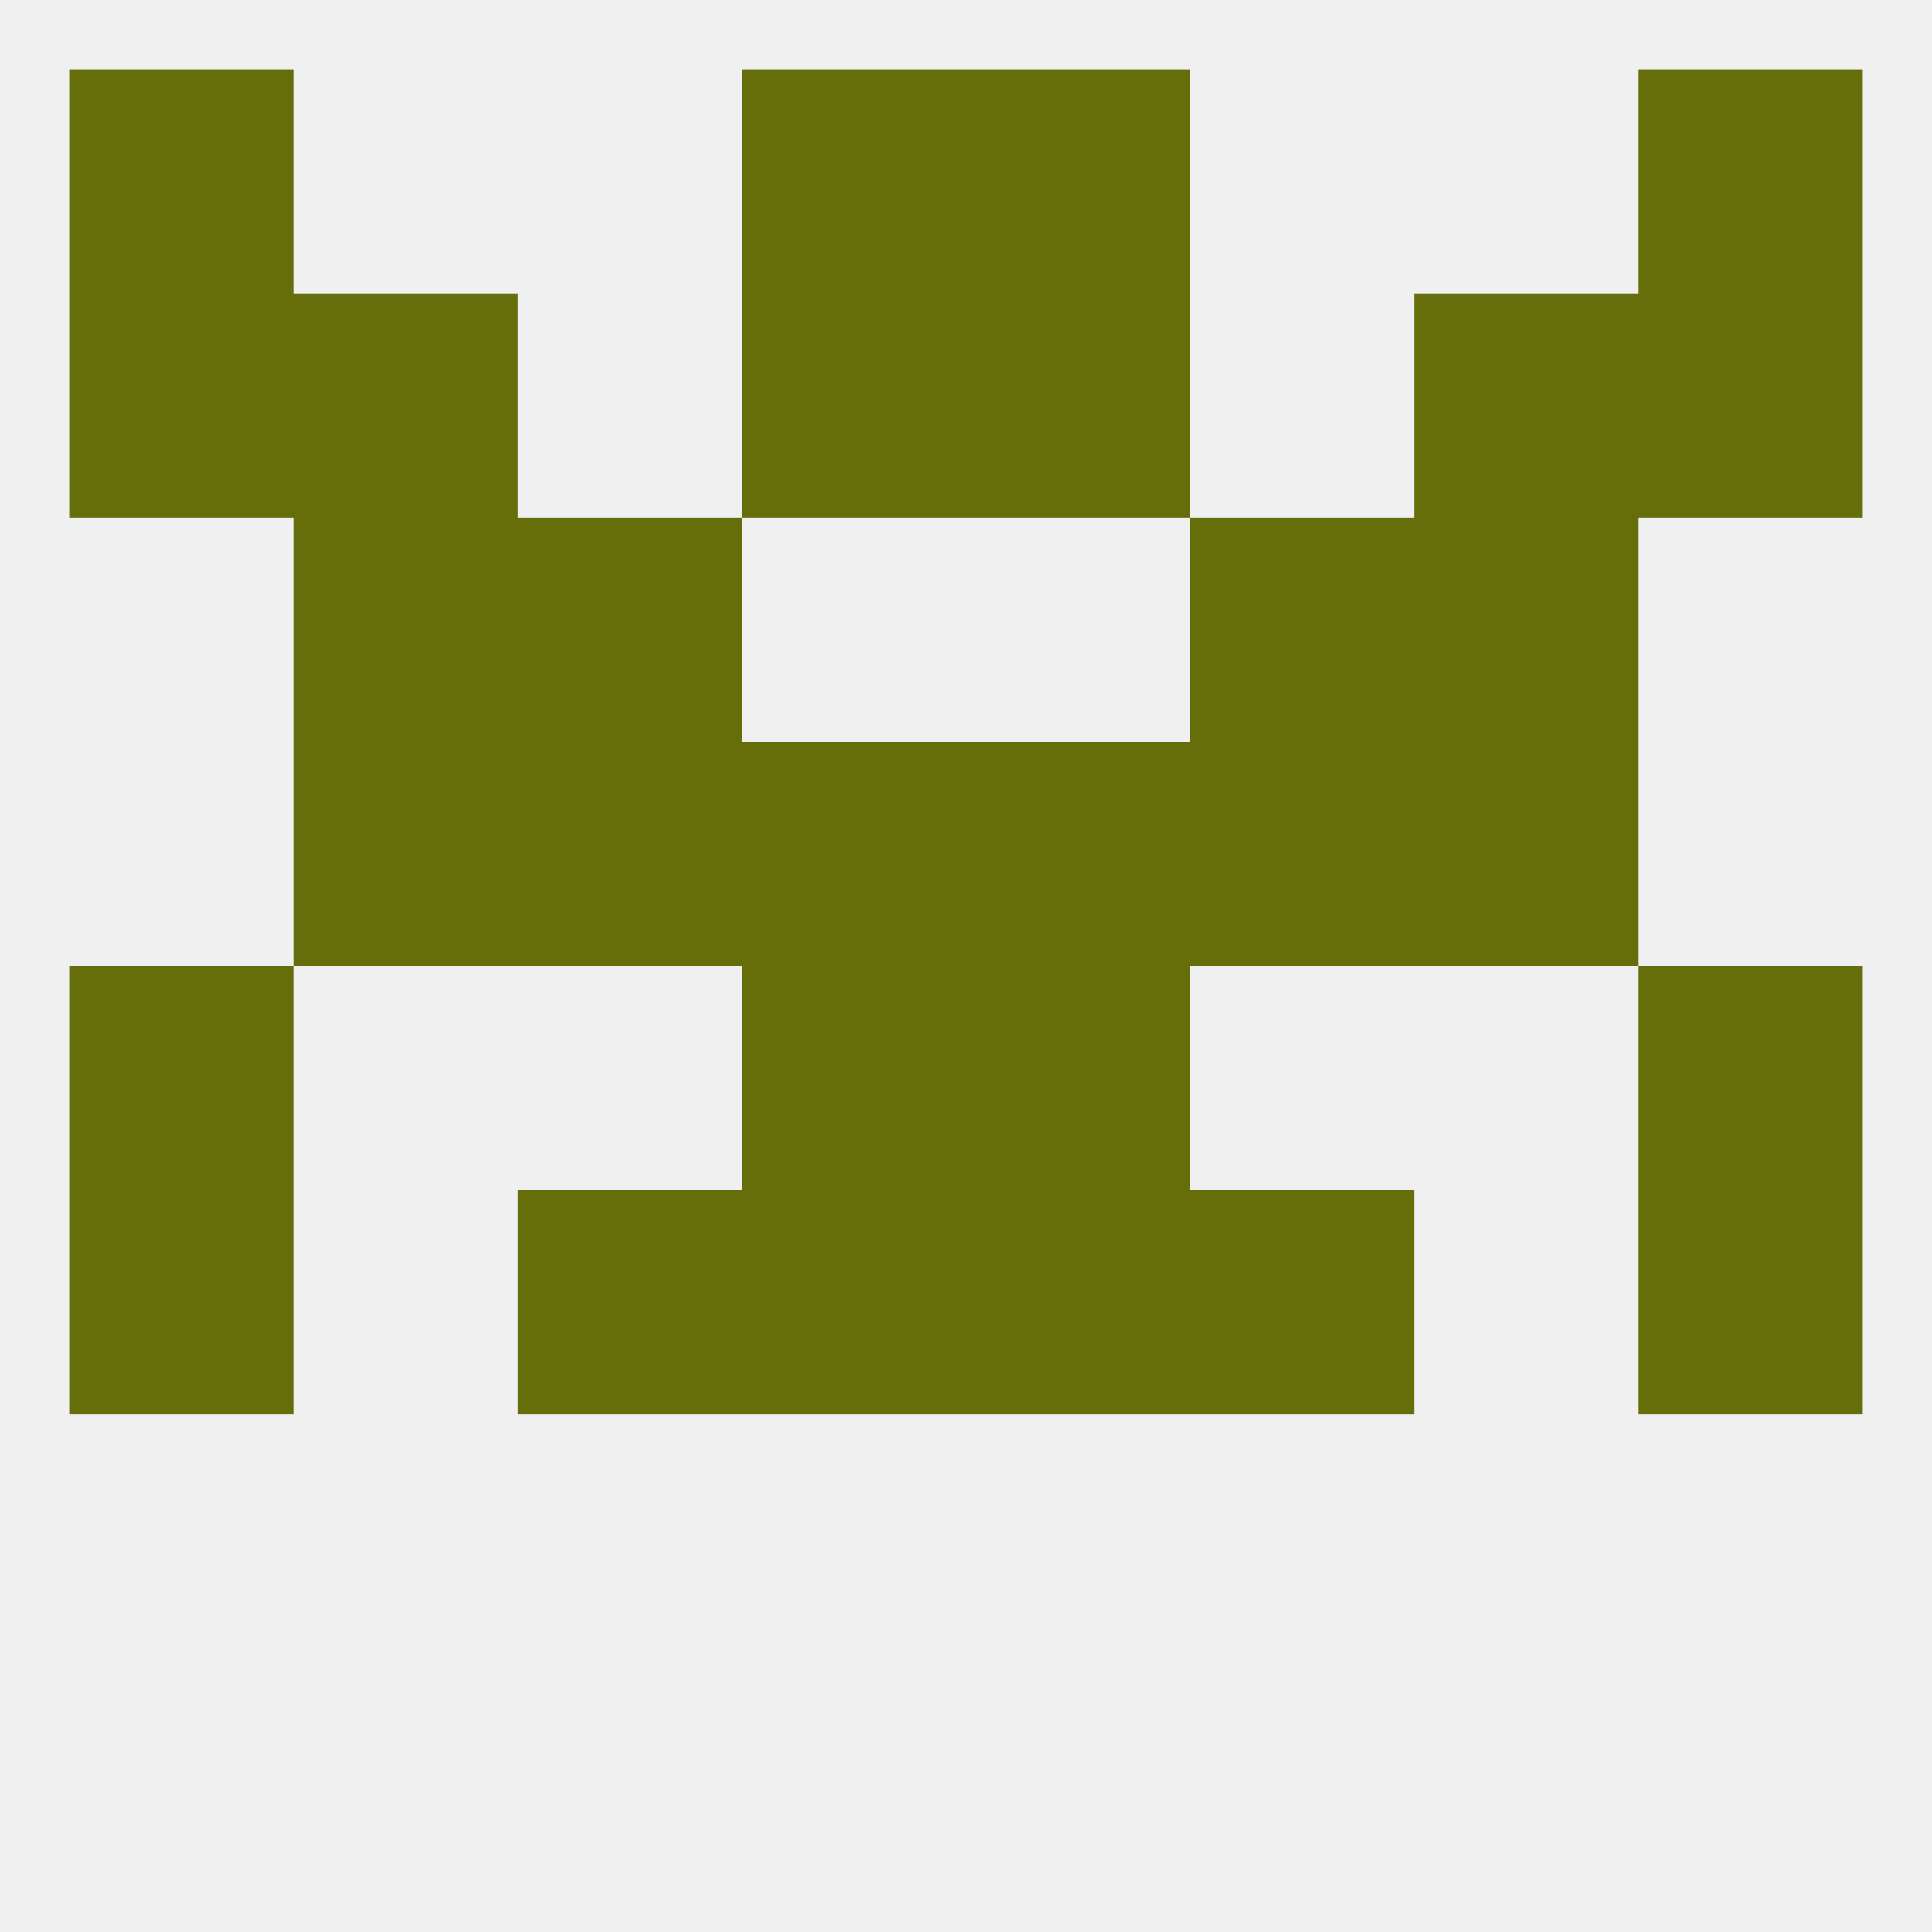
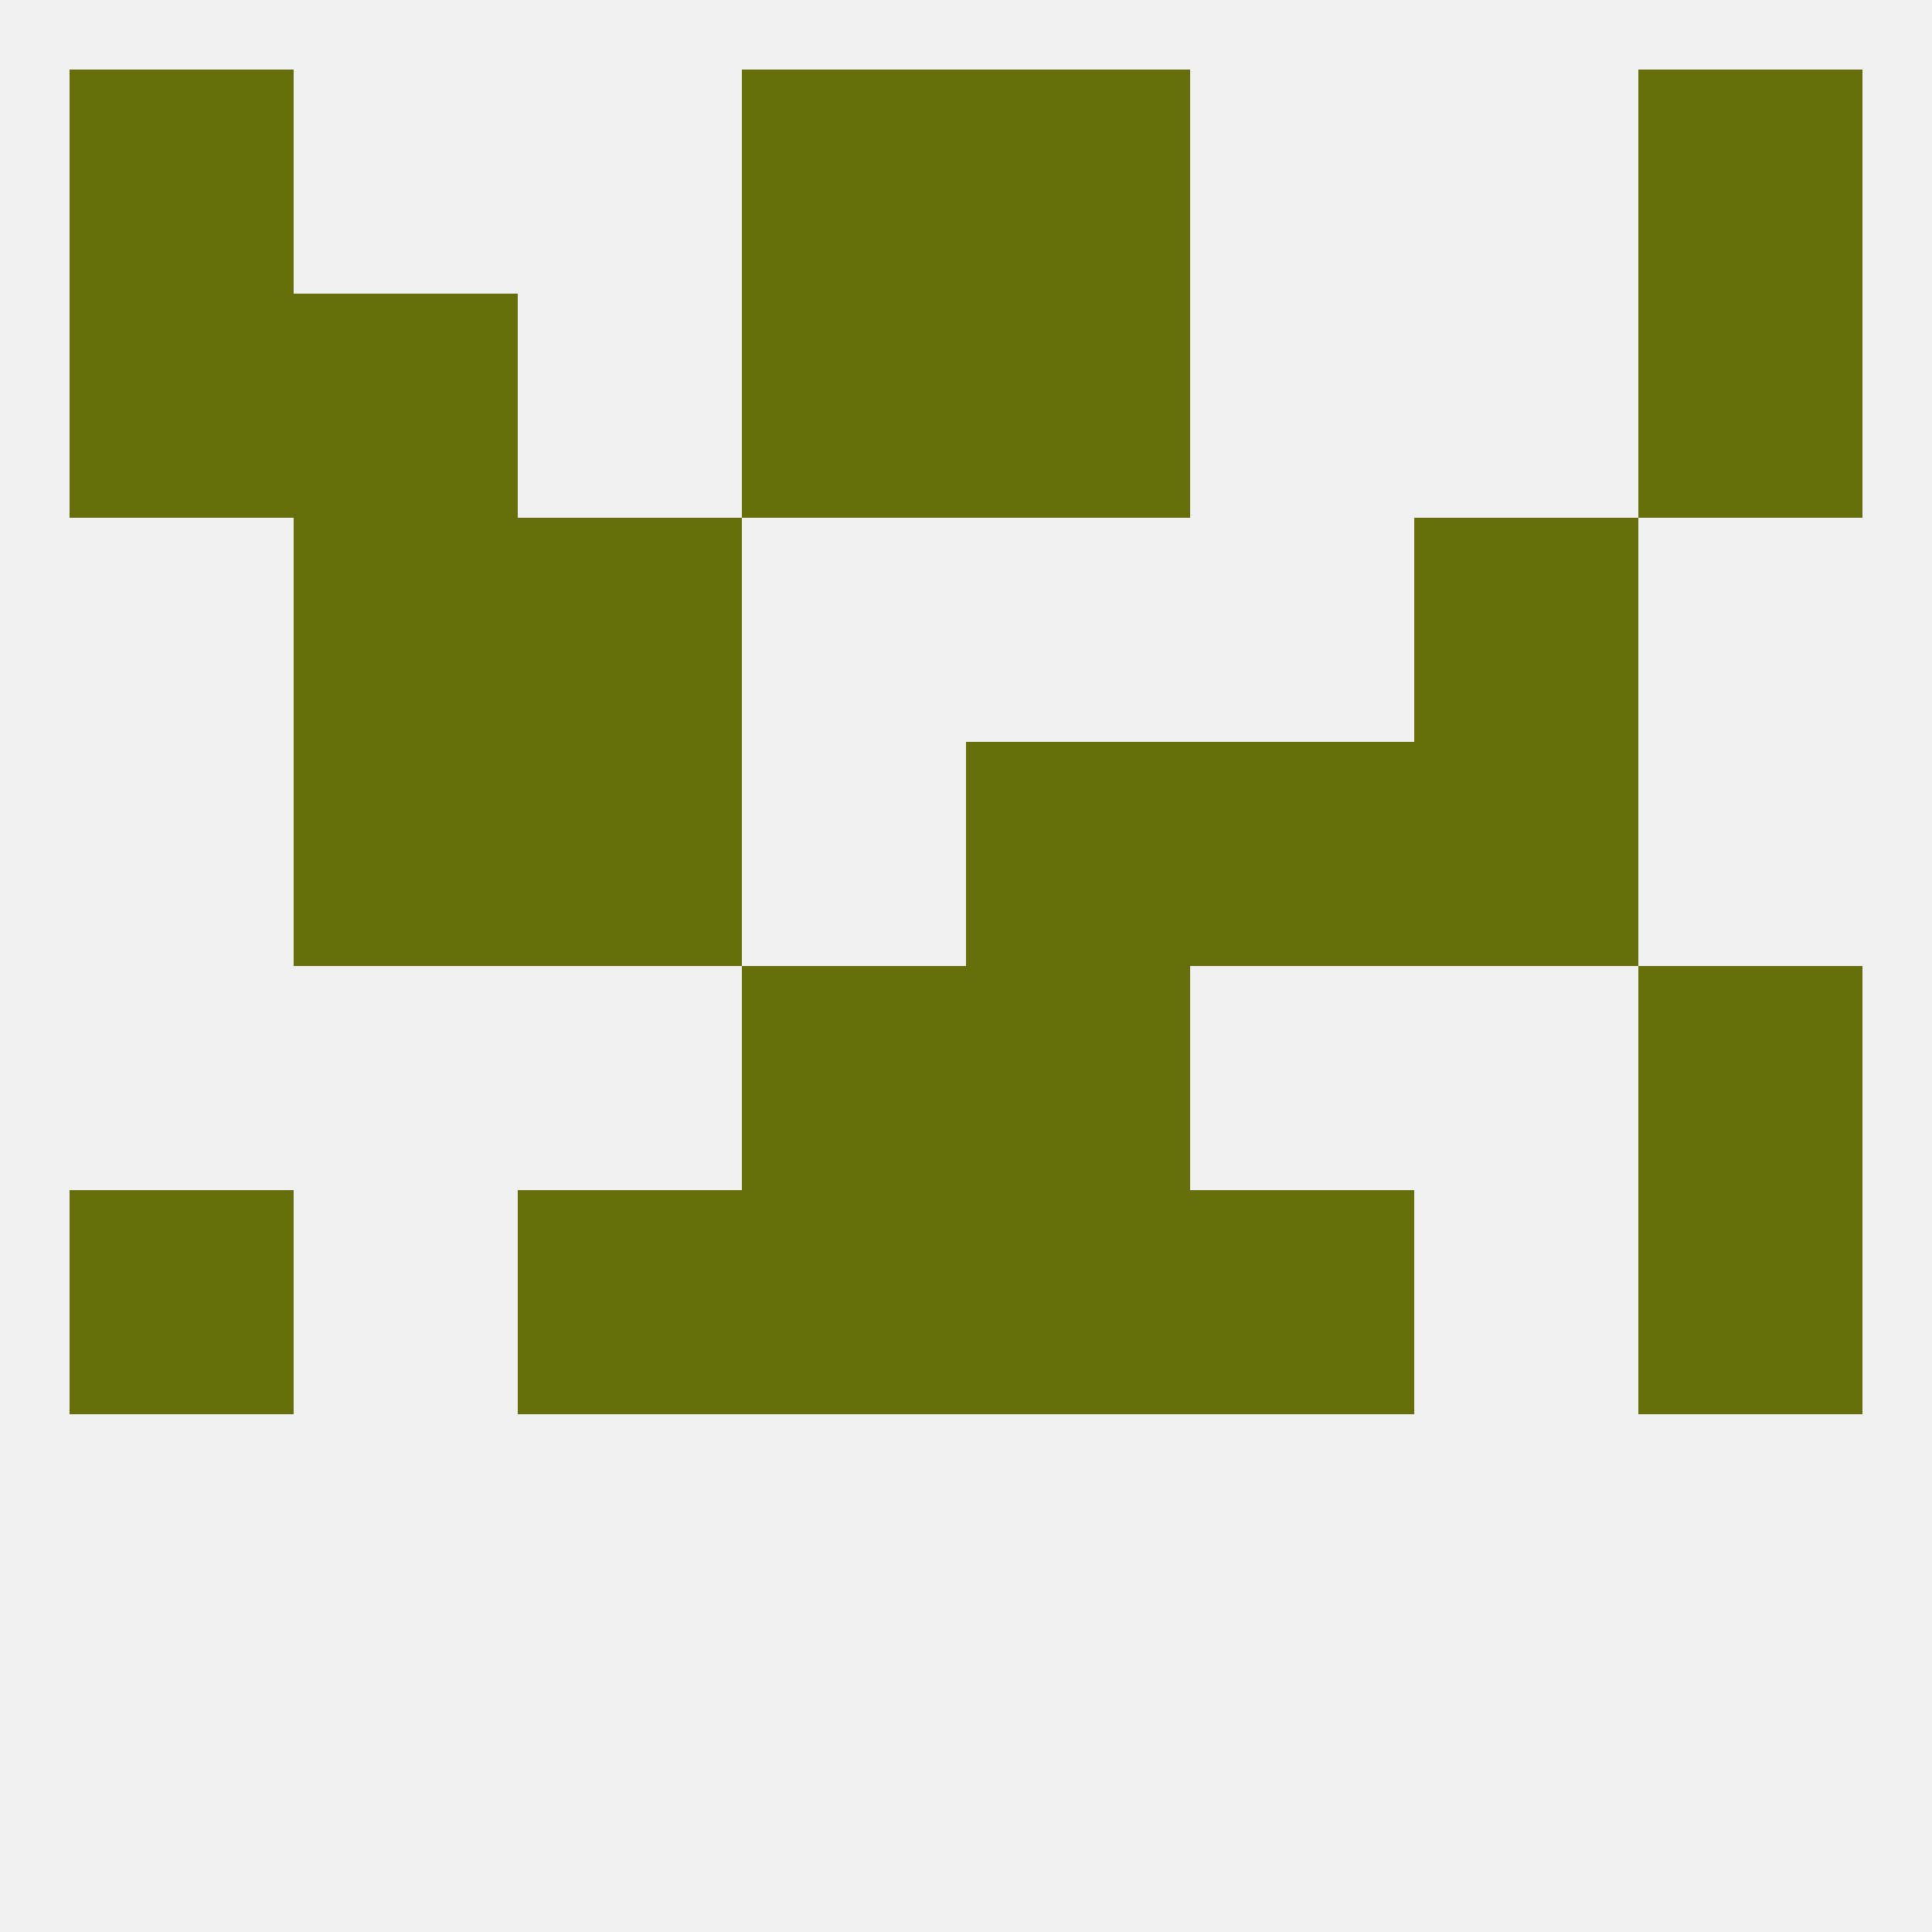
<svg xmlns="http://www.w3.org/2000/svg" version="1.1" baseprofile="full" width="250" height="250" viewBox="0 0 250 250">
  <rect width="100%" height="100%" fill="rgba(240,240,240,255)" />
  <rect x="212" y="38" width="29" height="29" fill="rgba(102,110,12,255)" />
  <rect x="96" y="38" width="29" height="29" fill="rgba(102,110,12,255)" />
  <rect x="125" y="38" width="29" height="29" fill="rgba(102,110,12,255)" />
  <rect x="38" y="38" width="29" height="29" fill="rgba(102,110,12,255)" />
-   <rect x="183" y="38" width="29" height="29" fill="rgba(102,110,12,255)" />
  <rect x="9" y="38" width="29" height="29" fill="rgba(102,110,12,255)" />
  <rect x="9" y="9" width="29" height="29" fill="rgba(102,110,12,255)" />
  <rect x="212" y="9" width="29" height="29" fill="rgba(102,110,12,255)" />
  <rect x="96" y="9" width="29" height="29" fill="rgba(102,110,12,255)" />
  <rect x="125" y="9" width="29" height="29" fill="rgba(102,110,12,255)" />
-   <rect x="9" y="125" width="29" height="29" fill="rgba(102,110,12,255)" />
  <rect x="212" y="125" width="29" height="29" fill="rgba(102,110,12,255)" />
  <rect x="96" y="125" width="29" height="29" fill="rgba(102,110,12,255)" />
  <rect x="125" y="125" width="29" height="29" fill="rgba(102,110,12,255)" />
-   <rect x="96" y="96" width="29" height="29" fill="rgba(102,110,12,255)" />
  <rect x="125" y="96" width="29" height="29" fill="rgba(102,110,12,255)" />
  <rect x="38" y="96" width="29" height="29" fill="rgba(102,110,12,255)" />
  <rect x="183" y="96" width="29" height="29" fill="rgba(102,110,12,255)" />
  <rect x="67" y="96" width="29" height="29" fill="rgba(102,110,12,255)" />
  <rect x="154" y="96" width="29" height="29" fill="rgba(102,110,12,255)" />
  <rect x="9" y="154" width="29" height="29" fill="rgba(102,110,12,255)" />
  <rect x="212" y="154" width="29" height="29" fill="rgba(102,110,12,255)" />
  <rect x="67" y="154" width="29" height="29" fill="rgba(102,110,12,255)" />
  <rect x="154" y="154" width="29" height="29" fill="rgba(102,110,12,255)" />
  <rect x="96" y="154" width="29" height="29" fill="rgba(102,110,12,255)" />
  <rect x="125" y="154" width="29" height="29" fill="rgba(102,110,12,255)" />
  <rect x="183" y="67" width="29" height="29" fill="rgba(102,110,12,255)" />
  <rect x="67" y="67" width="29" height="29" fill="rgba(102,110,12,255)" />
-   <rect x="154" y="67" width="29" height="29" fill="rgba(102,110,12,255)" />
  <rect x="38" y="67" width="29" height="29" fill="rgba(102,110,12,255)" />
</svg>